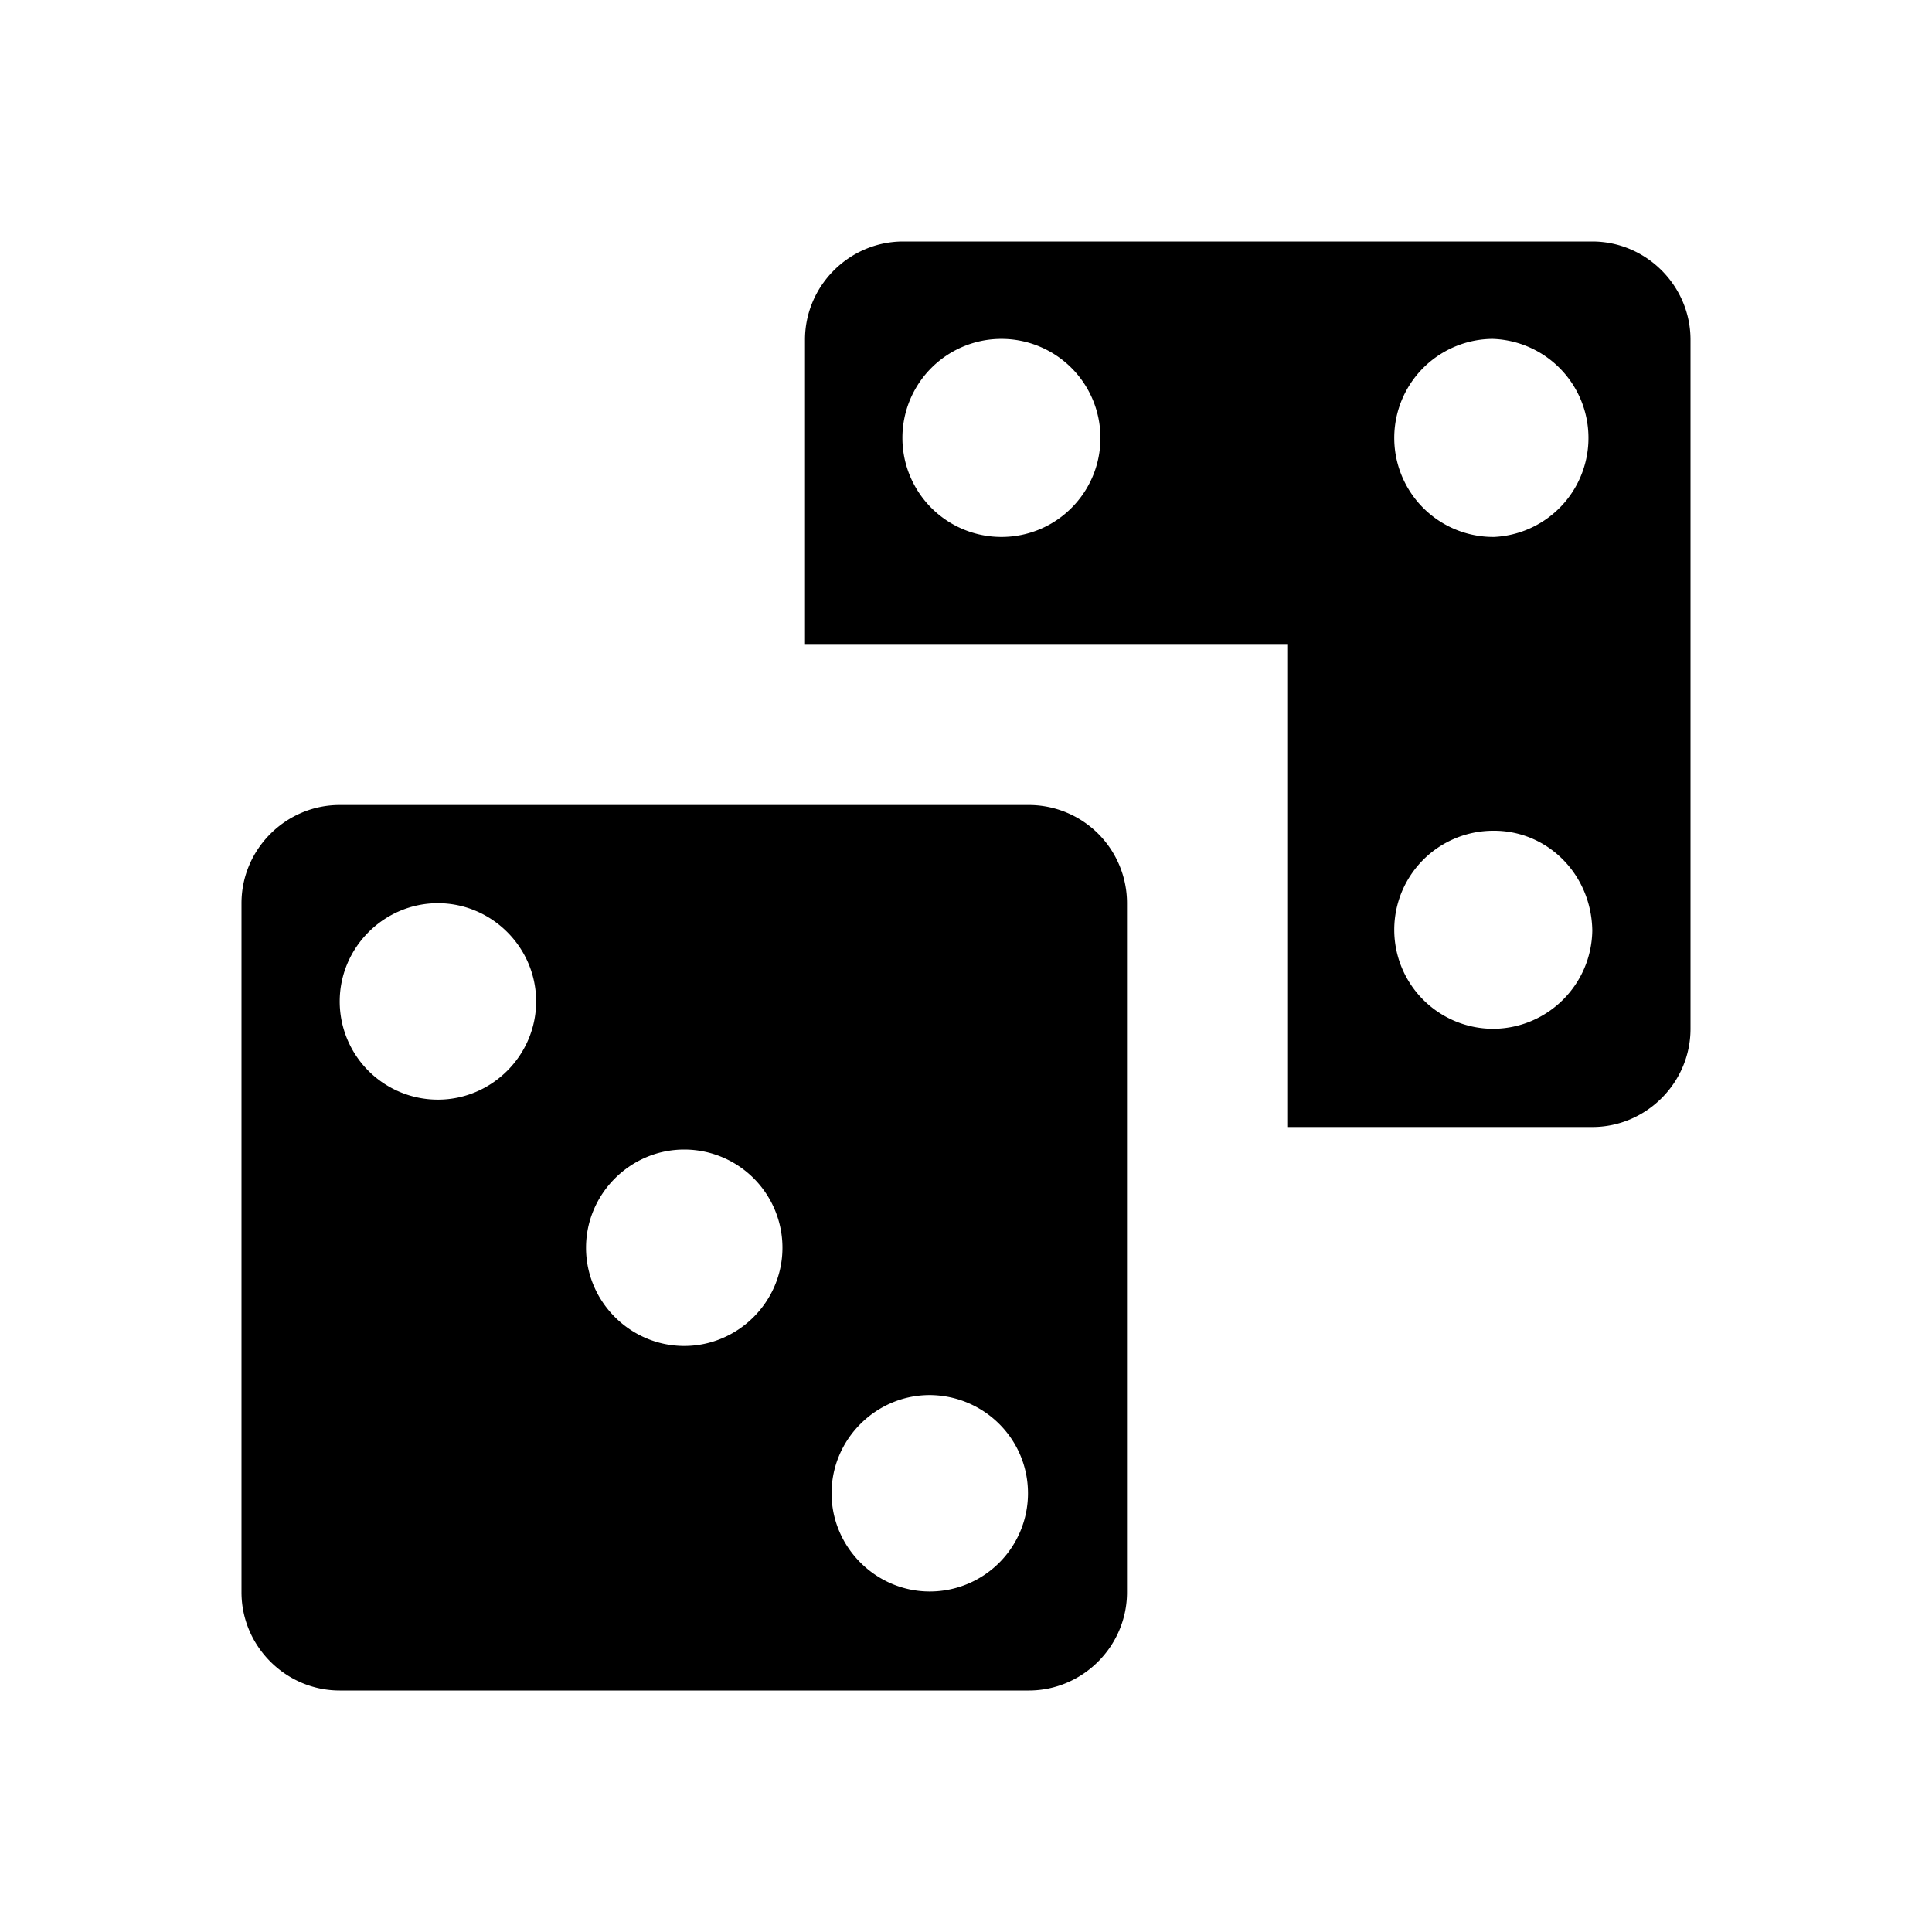
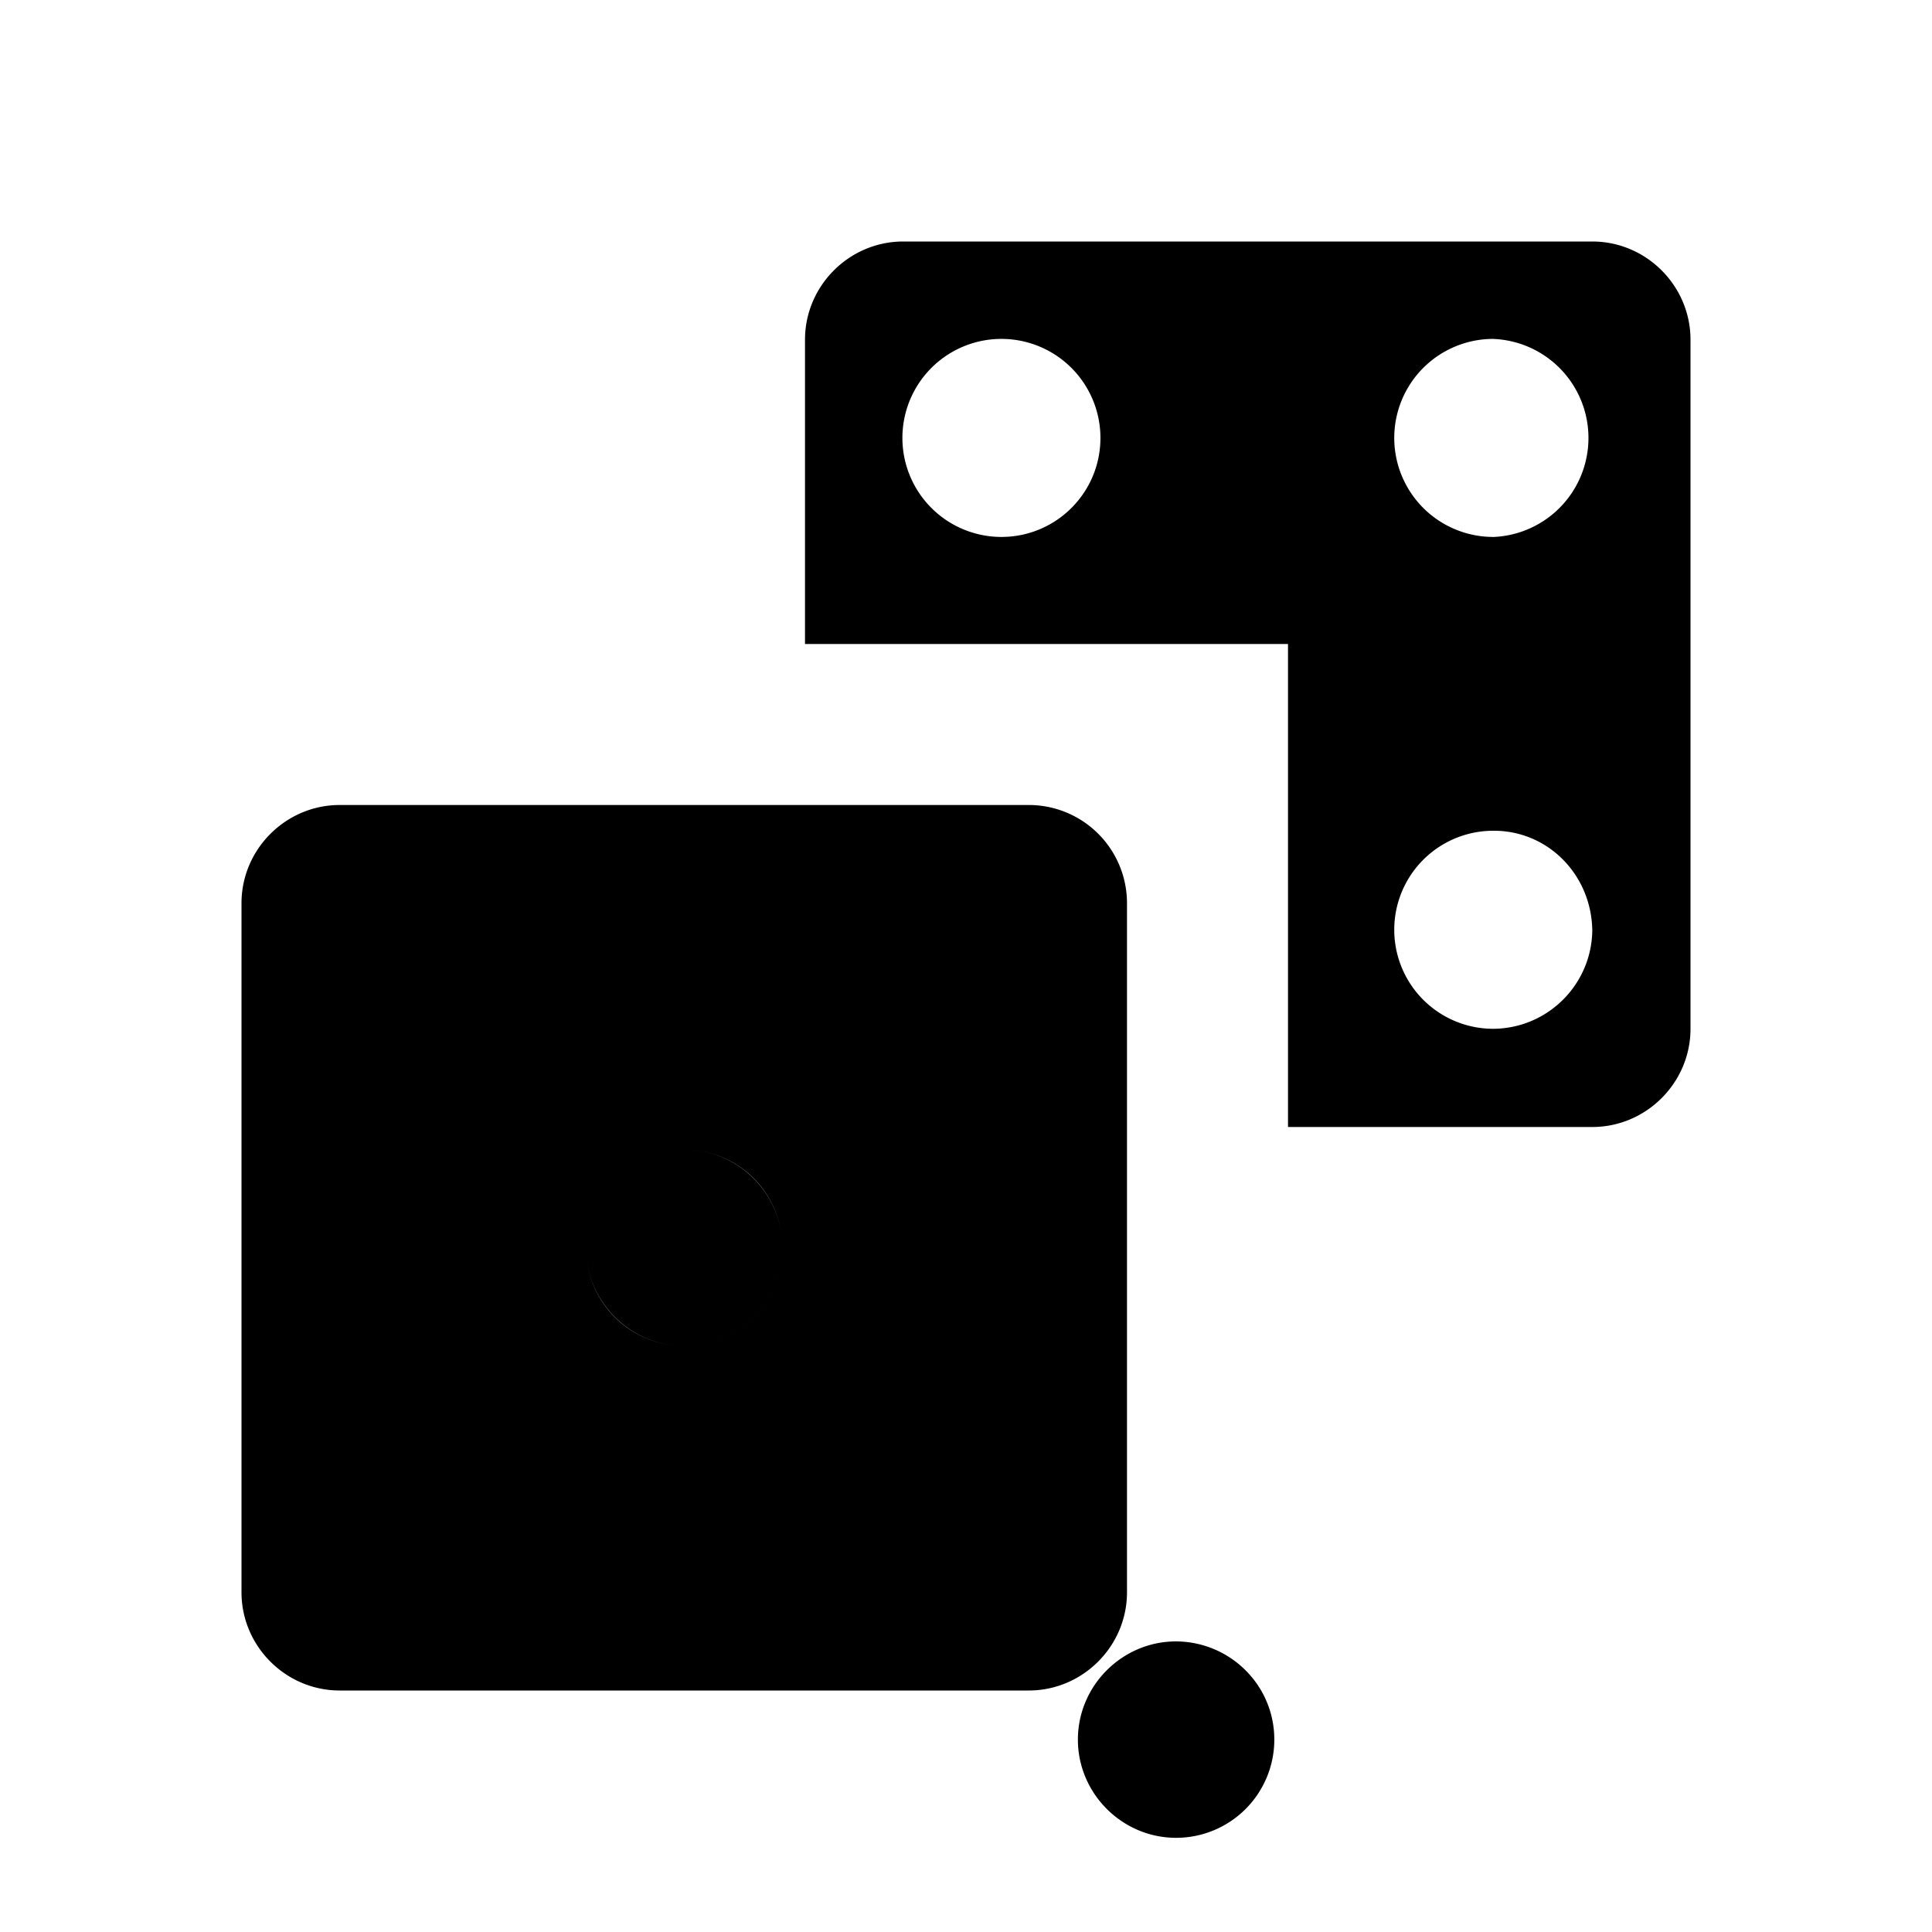
<svg xmlns="http://www.w3.org/2000/svg" width="800" height="800" viewBox="0 0 24 24">
-   <path fill="currentColor" d="M19.78 3h-8.56C10.55 3 10 3.55 10 4.22V8h6v6h3.78c.67 0 1.22-.55 1.22-1.22V4.22C21 3.55 20.45 3 19.78 3m-7.34 3.67a1.23 1.23 0 1 1 0-2.46a1.23 1.23 0 0 1 1.23 1.23c0 .68-.55 1.23-1.23 1.23m6.12 6.11a1.23 1.23 0 1 1-.02-2.46c.68-.01 1.23.54 1.24 1.24c-.01.67-.55 1.21-1.22 1.22m0-6.11a1.23 1.23 0 1 1-.02-2.46a1.231 1.231 0 0 1 .02 2.46M4.22 10h8.56A1.22 1.22 0 0 1 14 11.22v8.56c0 .67-.55 1.22-1.22 1.22H4.22C3.55 21 3 20.45 3 19.78v-8.56c0-.67.55-1.22 1.22-1.22m4.28 4.28c-.67 0-1.22.55-1.22 1.22s.55 1.22 1.22 1.22s1.22-.55 1.22-1.22a1.22 1.22 0 0 0-1.22-1.22m-3.06-3.06c-.67 0-1.22.55-1.22 1.22a1.22 1.22 0 0 0 1.22 1.22c.67 0 1.22-.55 1.22-1.22s-.55-1.22-1.22-1.22m6.11 6.11c-.67 0-1.22.55-1.22 1.22s.55 1.22 1.22 1.22a1.22 1.22 0 0 0 1.22-1.22c0-.67-.54-1.21-1.21-1.22z" />
+   <path fill="currentColor" d="M19.78 3h-8.56C10.55 3 10 3.55 10 4.22V8h6v6h3.78c.67 0 1.22-.55 1.22-1.22V4.22C21 3.55 20.45 3 19.78 3m-7.34 3.67a1.23 1.23 0 1 1 0-2.46a1.23 1.23 0 0 1 1.23 1.23c0 .68-.55 1.23-1.23 1.23m6.12 6.11a1.23 1.23 0 1 1-.02-2.46c.68-.01 1.23.54 1.24 1.24c-.01.67-.55 1.21-1.22 1.22m0-6.11a1.23 1.23 0 1 1-.02-2.46a1.231 1.231 0 0 1 .02 2.46M4.22 10h8.56A1.22 1.22 0 0 1 14 11.22v8.56c0 .67-.55 1.22-1.22 1.22H4.22C3.55 21 3 20.45 3 19.78v-8.56c0-.67.55-1.22 1.22-1.22m4.28 4.28c-.67 0-1.22.55-1.22 1.22s.55 1.22 1.22 1.22s1.22-.55 1.22-1.22a1.22 1.22 0 0 0-1.22-1.22c-.67 0-1.22.55-1.22 1.22a1.22 1.22 0 0 0 1.22 1.22c.67 0 1.22-.55 1.22-1.22s-.55-1.22-1.22-1.22m6.11 6.11c-.67 0-1.22.55-1.22 1.22s.55 1.22 1.22 1.22a1.22 1.22 0 0 0 1.22-1.22c0-.67-.54-1.21-1.21-1.22z" />
</svg>